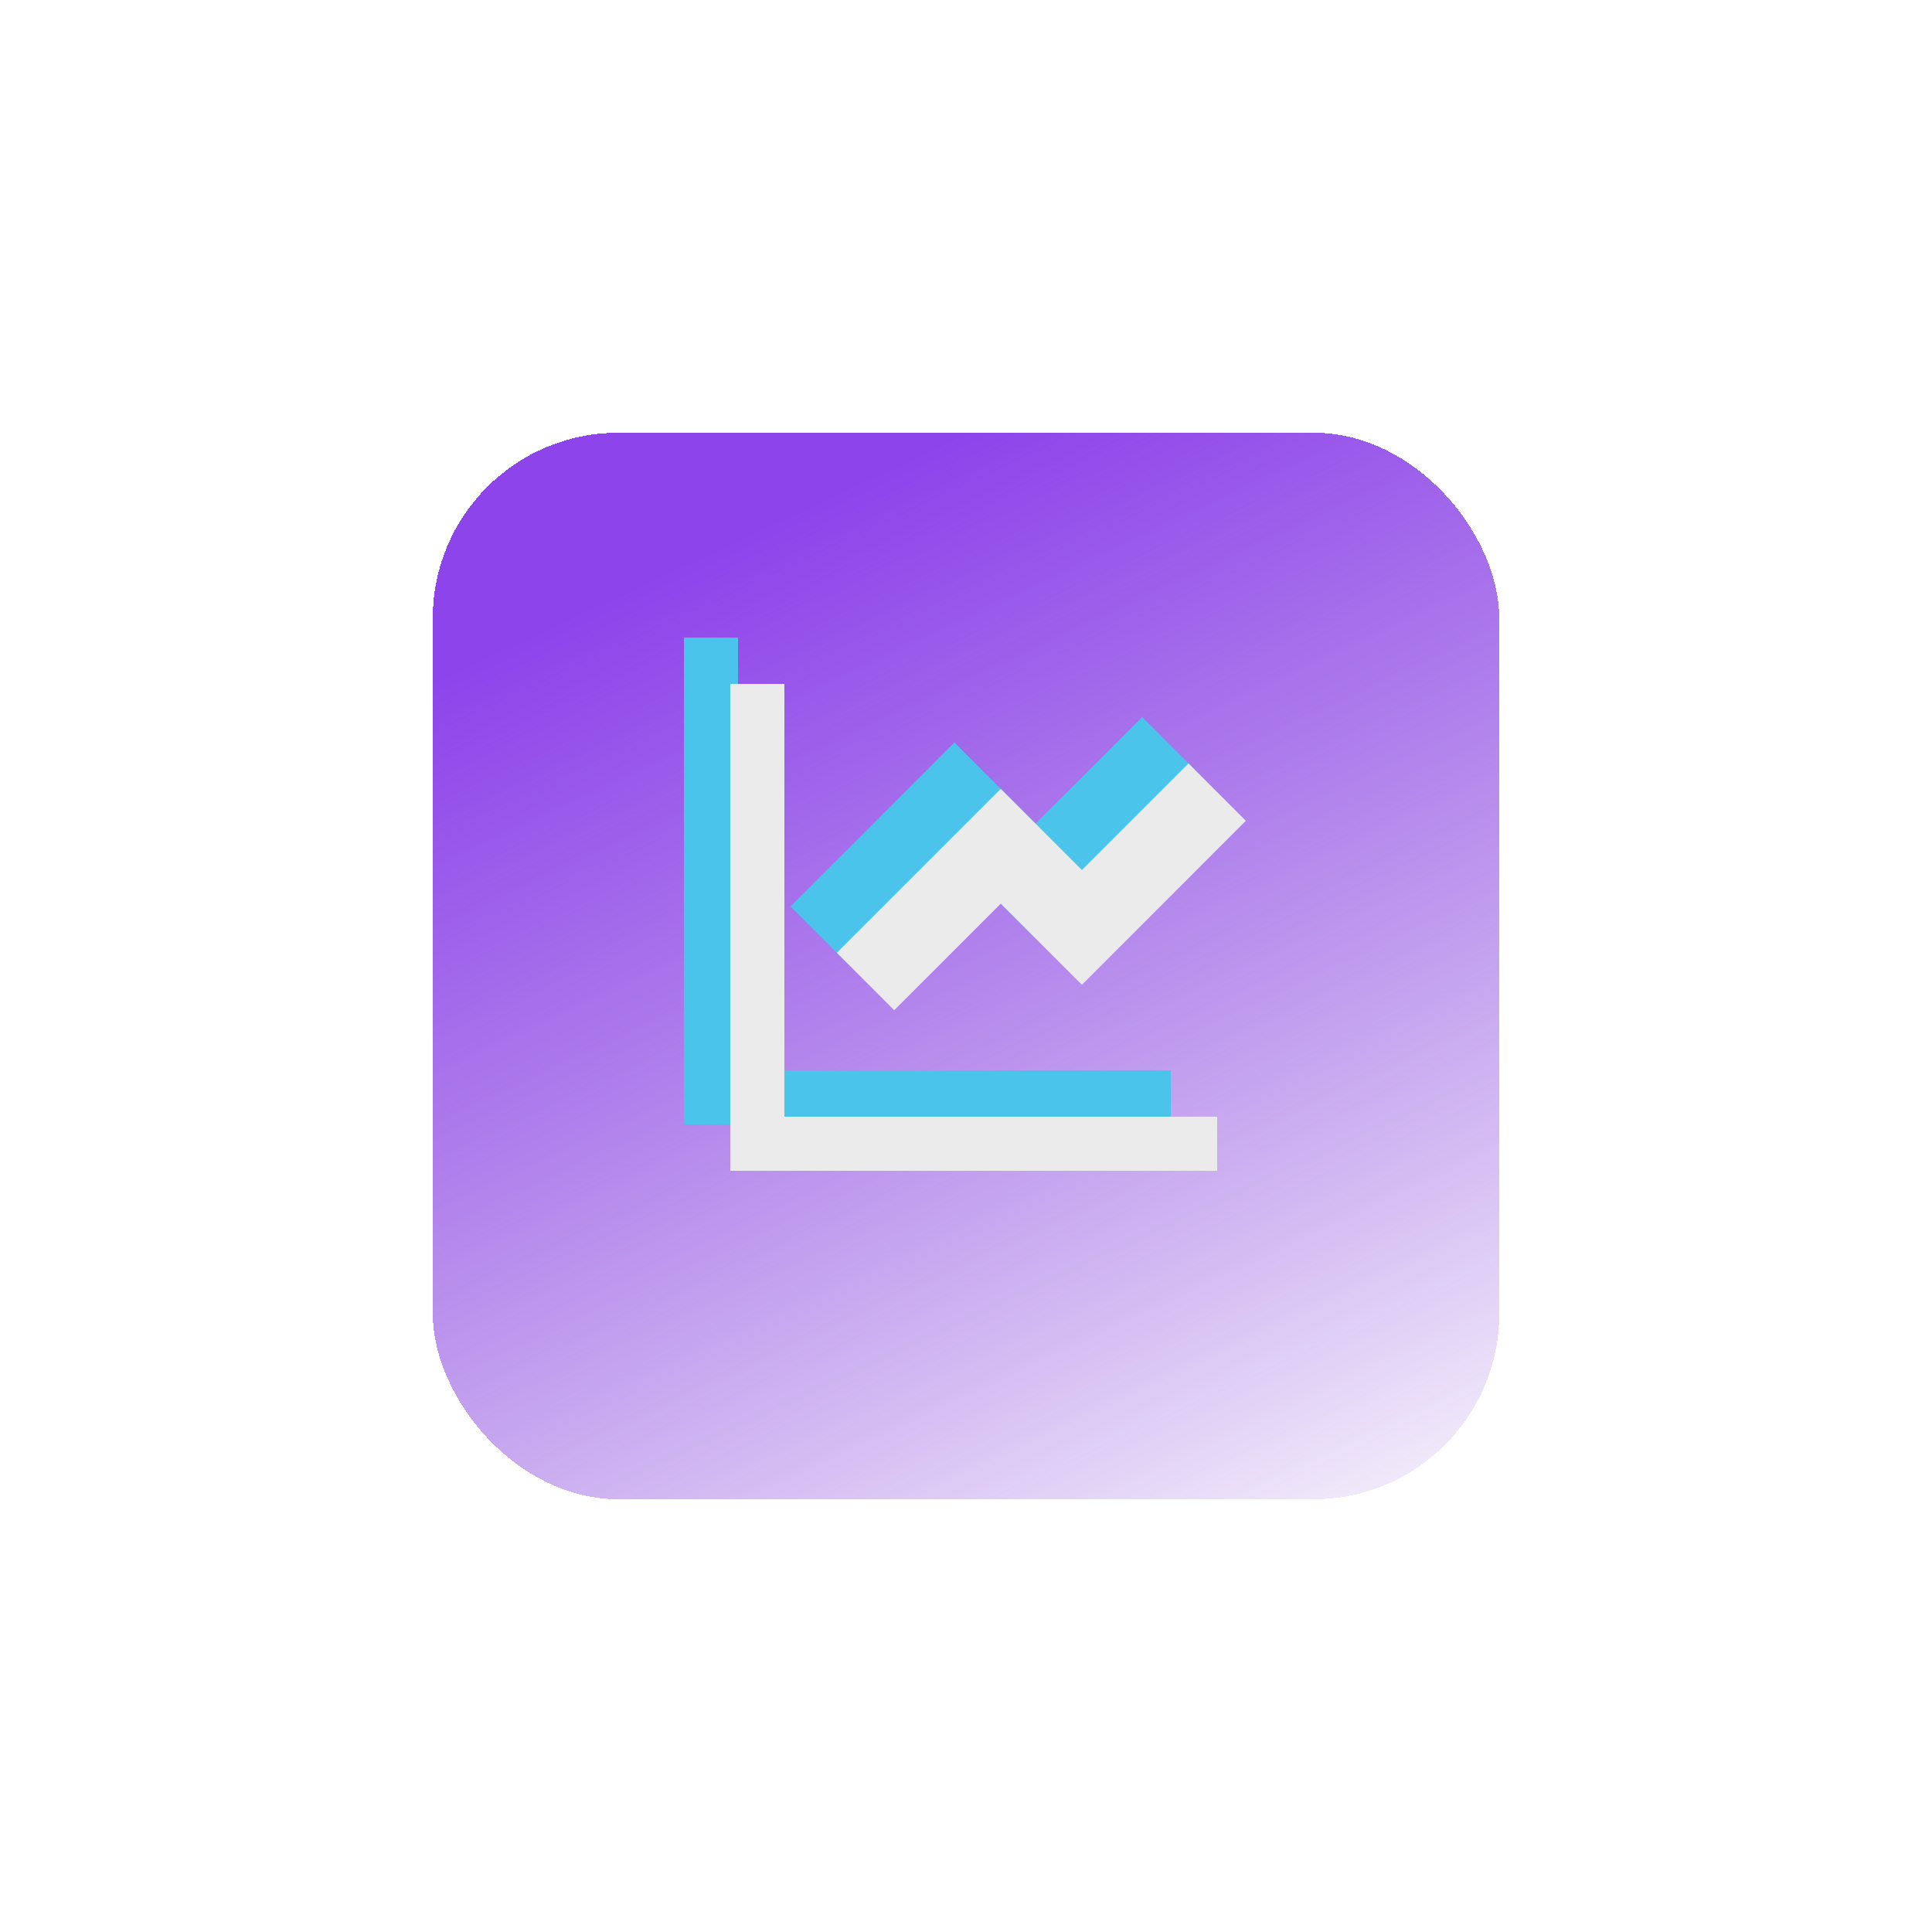
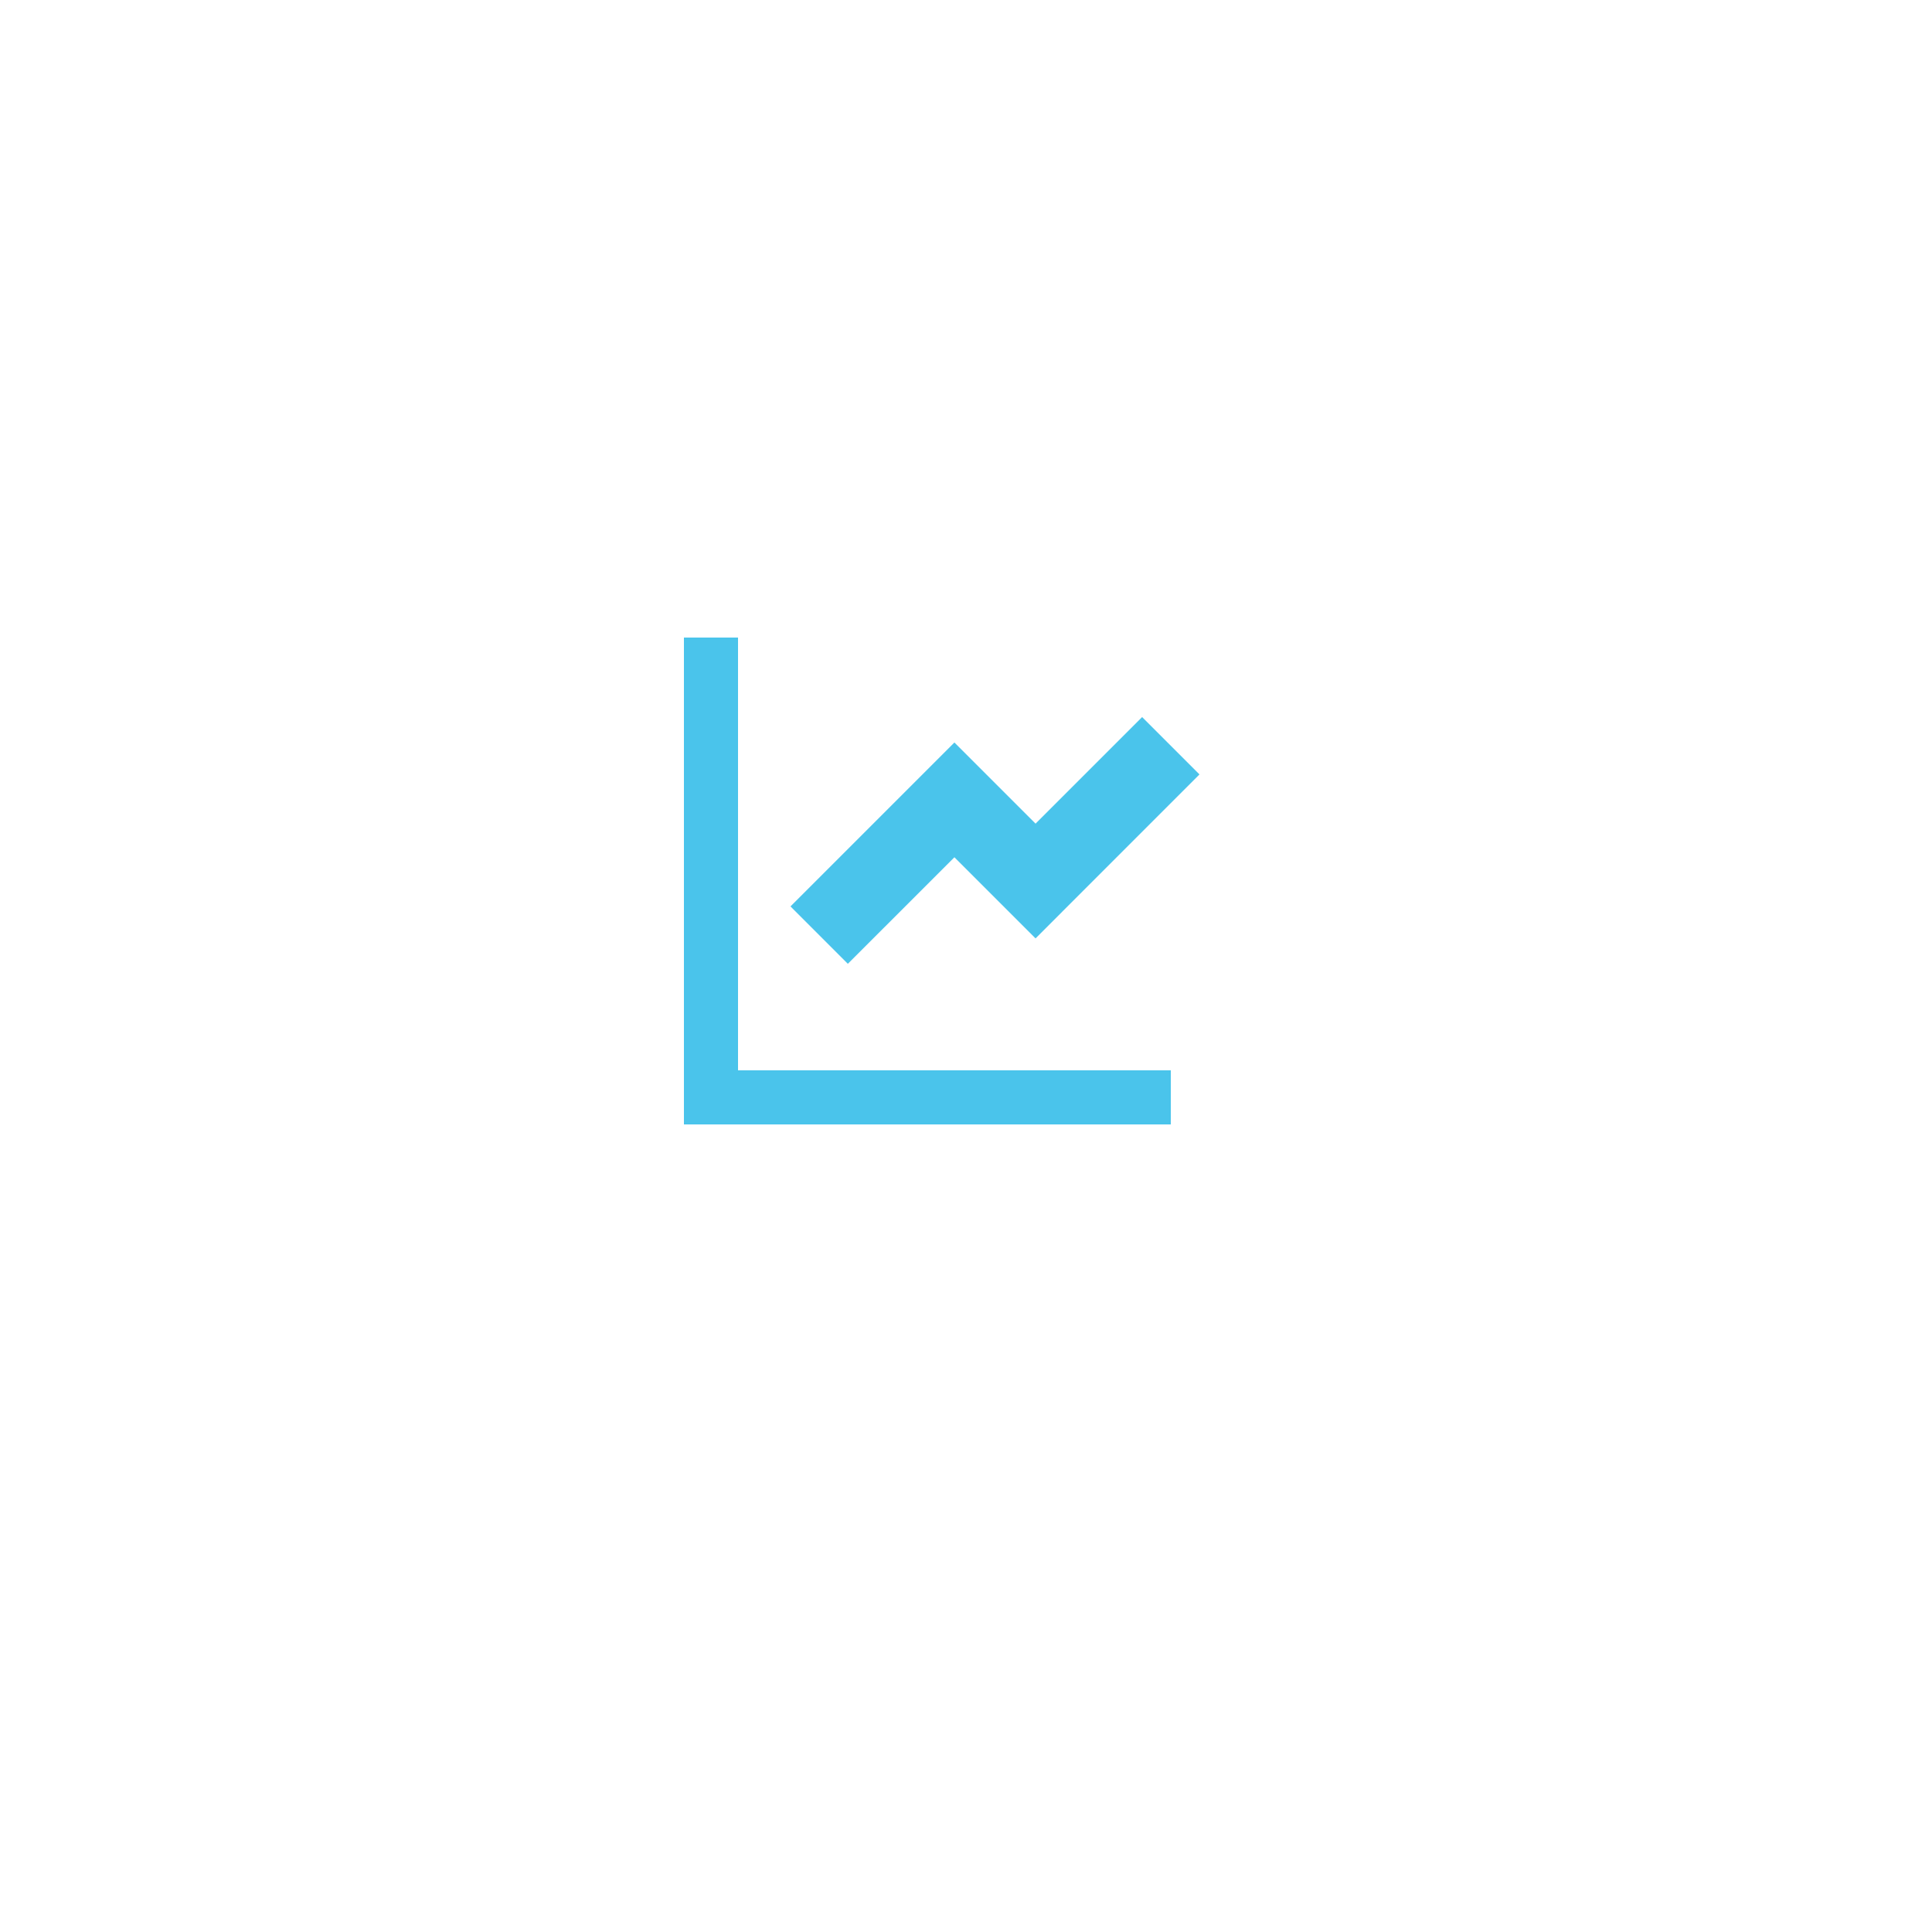
<svg xmlns="http://www.w3.org/2000/svg" width="125" height="125" viewBox="0 0 125 125" fill="none">
  <g filter="url(#filter0_d_204_68)">
-     <rect x="28" y="24" width="69" height="69" rx="12" fill="url(#paint0_linear_204_68)" shape-rendering="crispEdges" />
-   </g>
+     </g>
  <path d="M47.75 41.25V69.25H75.75V72.75H44.25V41.25H47.75ZM73.895 46.395L77.605 50.105L67 60.714L61.75 55.464L54.855 62.358L51.145 58.645L61.75 48.04L67 53.29L73.895 46.395V46.395Z" fill="#4AC4EB" />
-   <path d="M50.75 44.25V72.25H78.75V75.75H47.25V44.25H50.75ZM76.895 49.395L80.605 53.105L70 63.714L64.75 58.464L57.855 65.359L54.145 61.645L64.75 51.04L70 56.29L76.895 49.395V49.395Z" fill="#EBEBEB" />
  <defs>
    <filter id="filter0_d_204_68" x="0" y="0" width="125" height="125" filterUnits="userSpaceOnUse" color-interpolation-filters="sRGB">
      <feFlood flood-opacity="0" result="BackgroundImageFix" />
      <feColorMatrix in="SourceAlpha" type="matrix" values="0 0 0 0 0 0 0 0 0 0 0 0 0 0 0 0 0 0 127 0" result="hardAlpha" />
      <feOffset dy="4" />
      <feGaussianBlur stdDeviation="14" />
      <feComposite in2="hardAlpha" operator="out" />
      <feColorMatrix type="matrix" values="0 0 0 0 0 0 0 0 0 0 0 0 0 0 0 0 0 0 0.06 0" />
      <feBlend mode="normal" in2="BackgroundImageFix" result="effect1_dropShadow_204_68" />
      <feBlend mode="normal" in="SourceGraphic" in2="effect1_dropShadow_204_68" result="shape" />
    </filter>
    <linearGradient id="paint0_linear_204_68" x1="62.5" y1="24" x2="97" y2="98" gradientUnits="userSpaceOnUse">
      <stop stop-color="#8E44EB" />
      <stop offset="1" stop-color="#6E22CF" stop-opacity="0" />
    </linearGradient>
  </defs>
</svg>